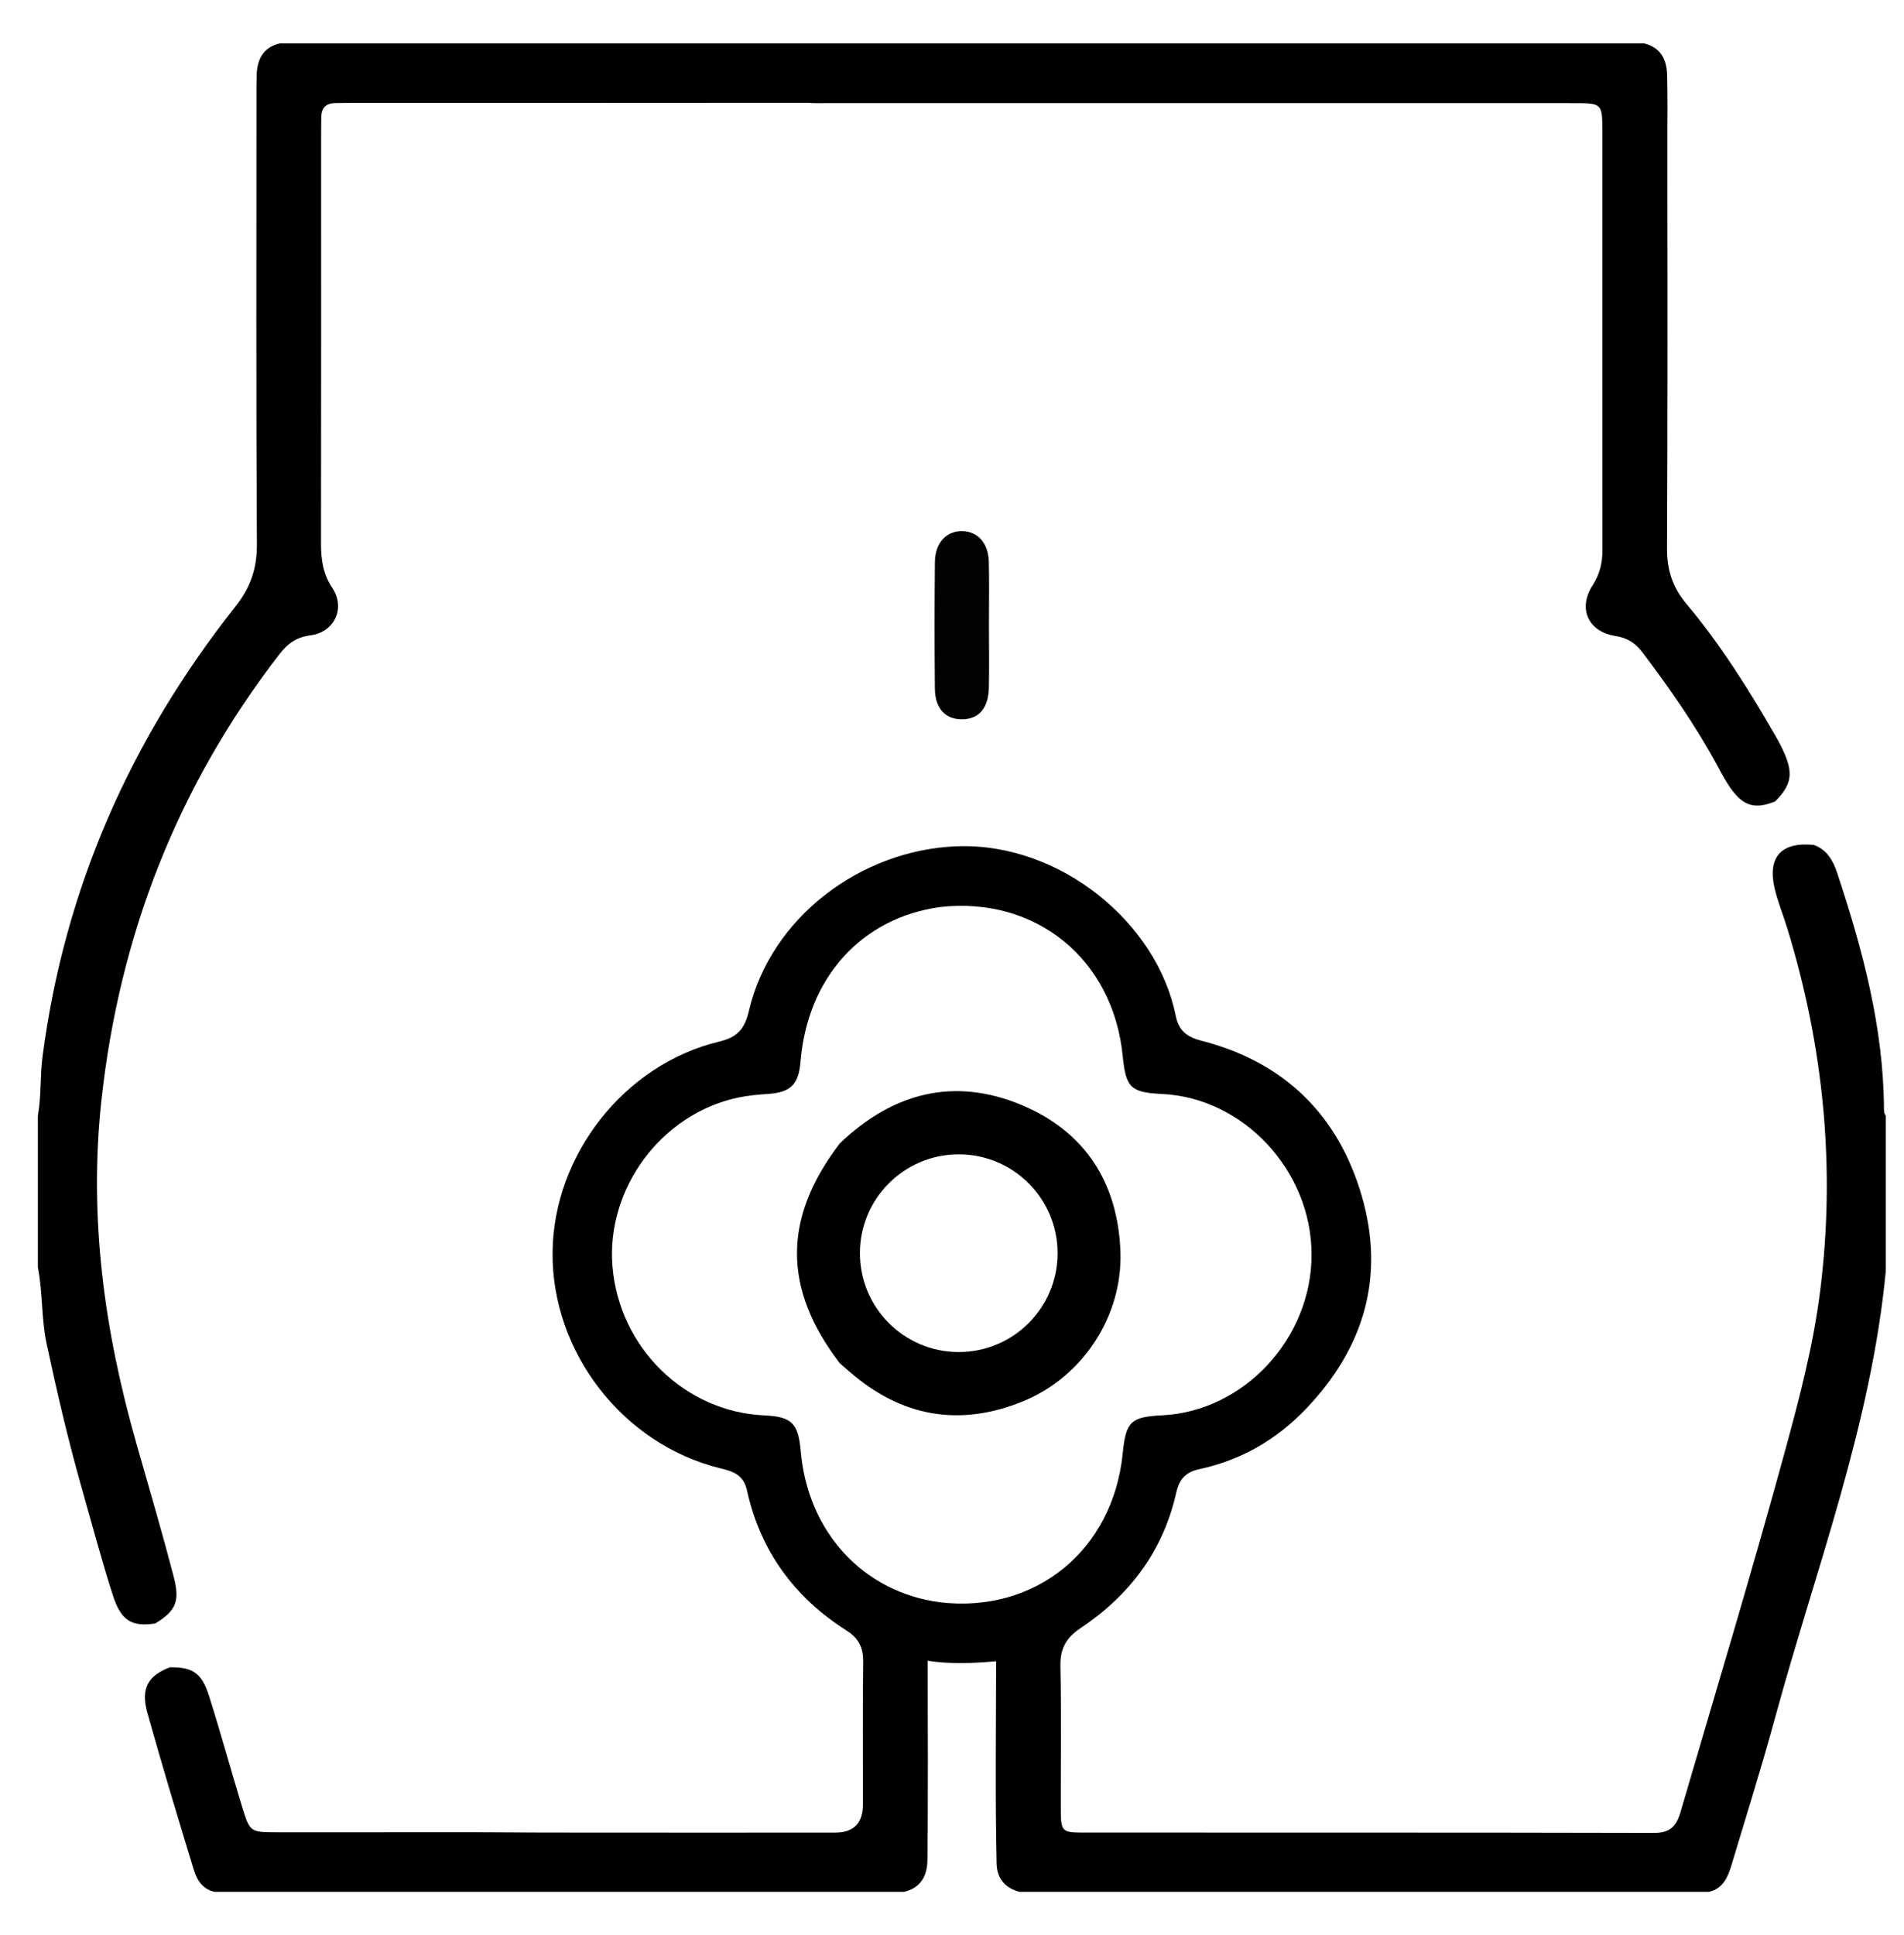
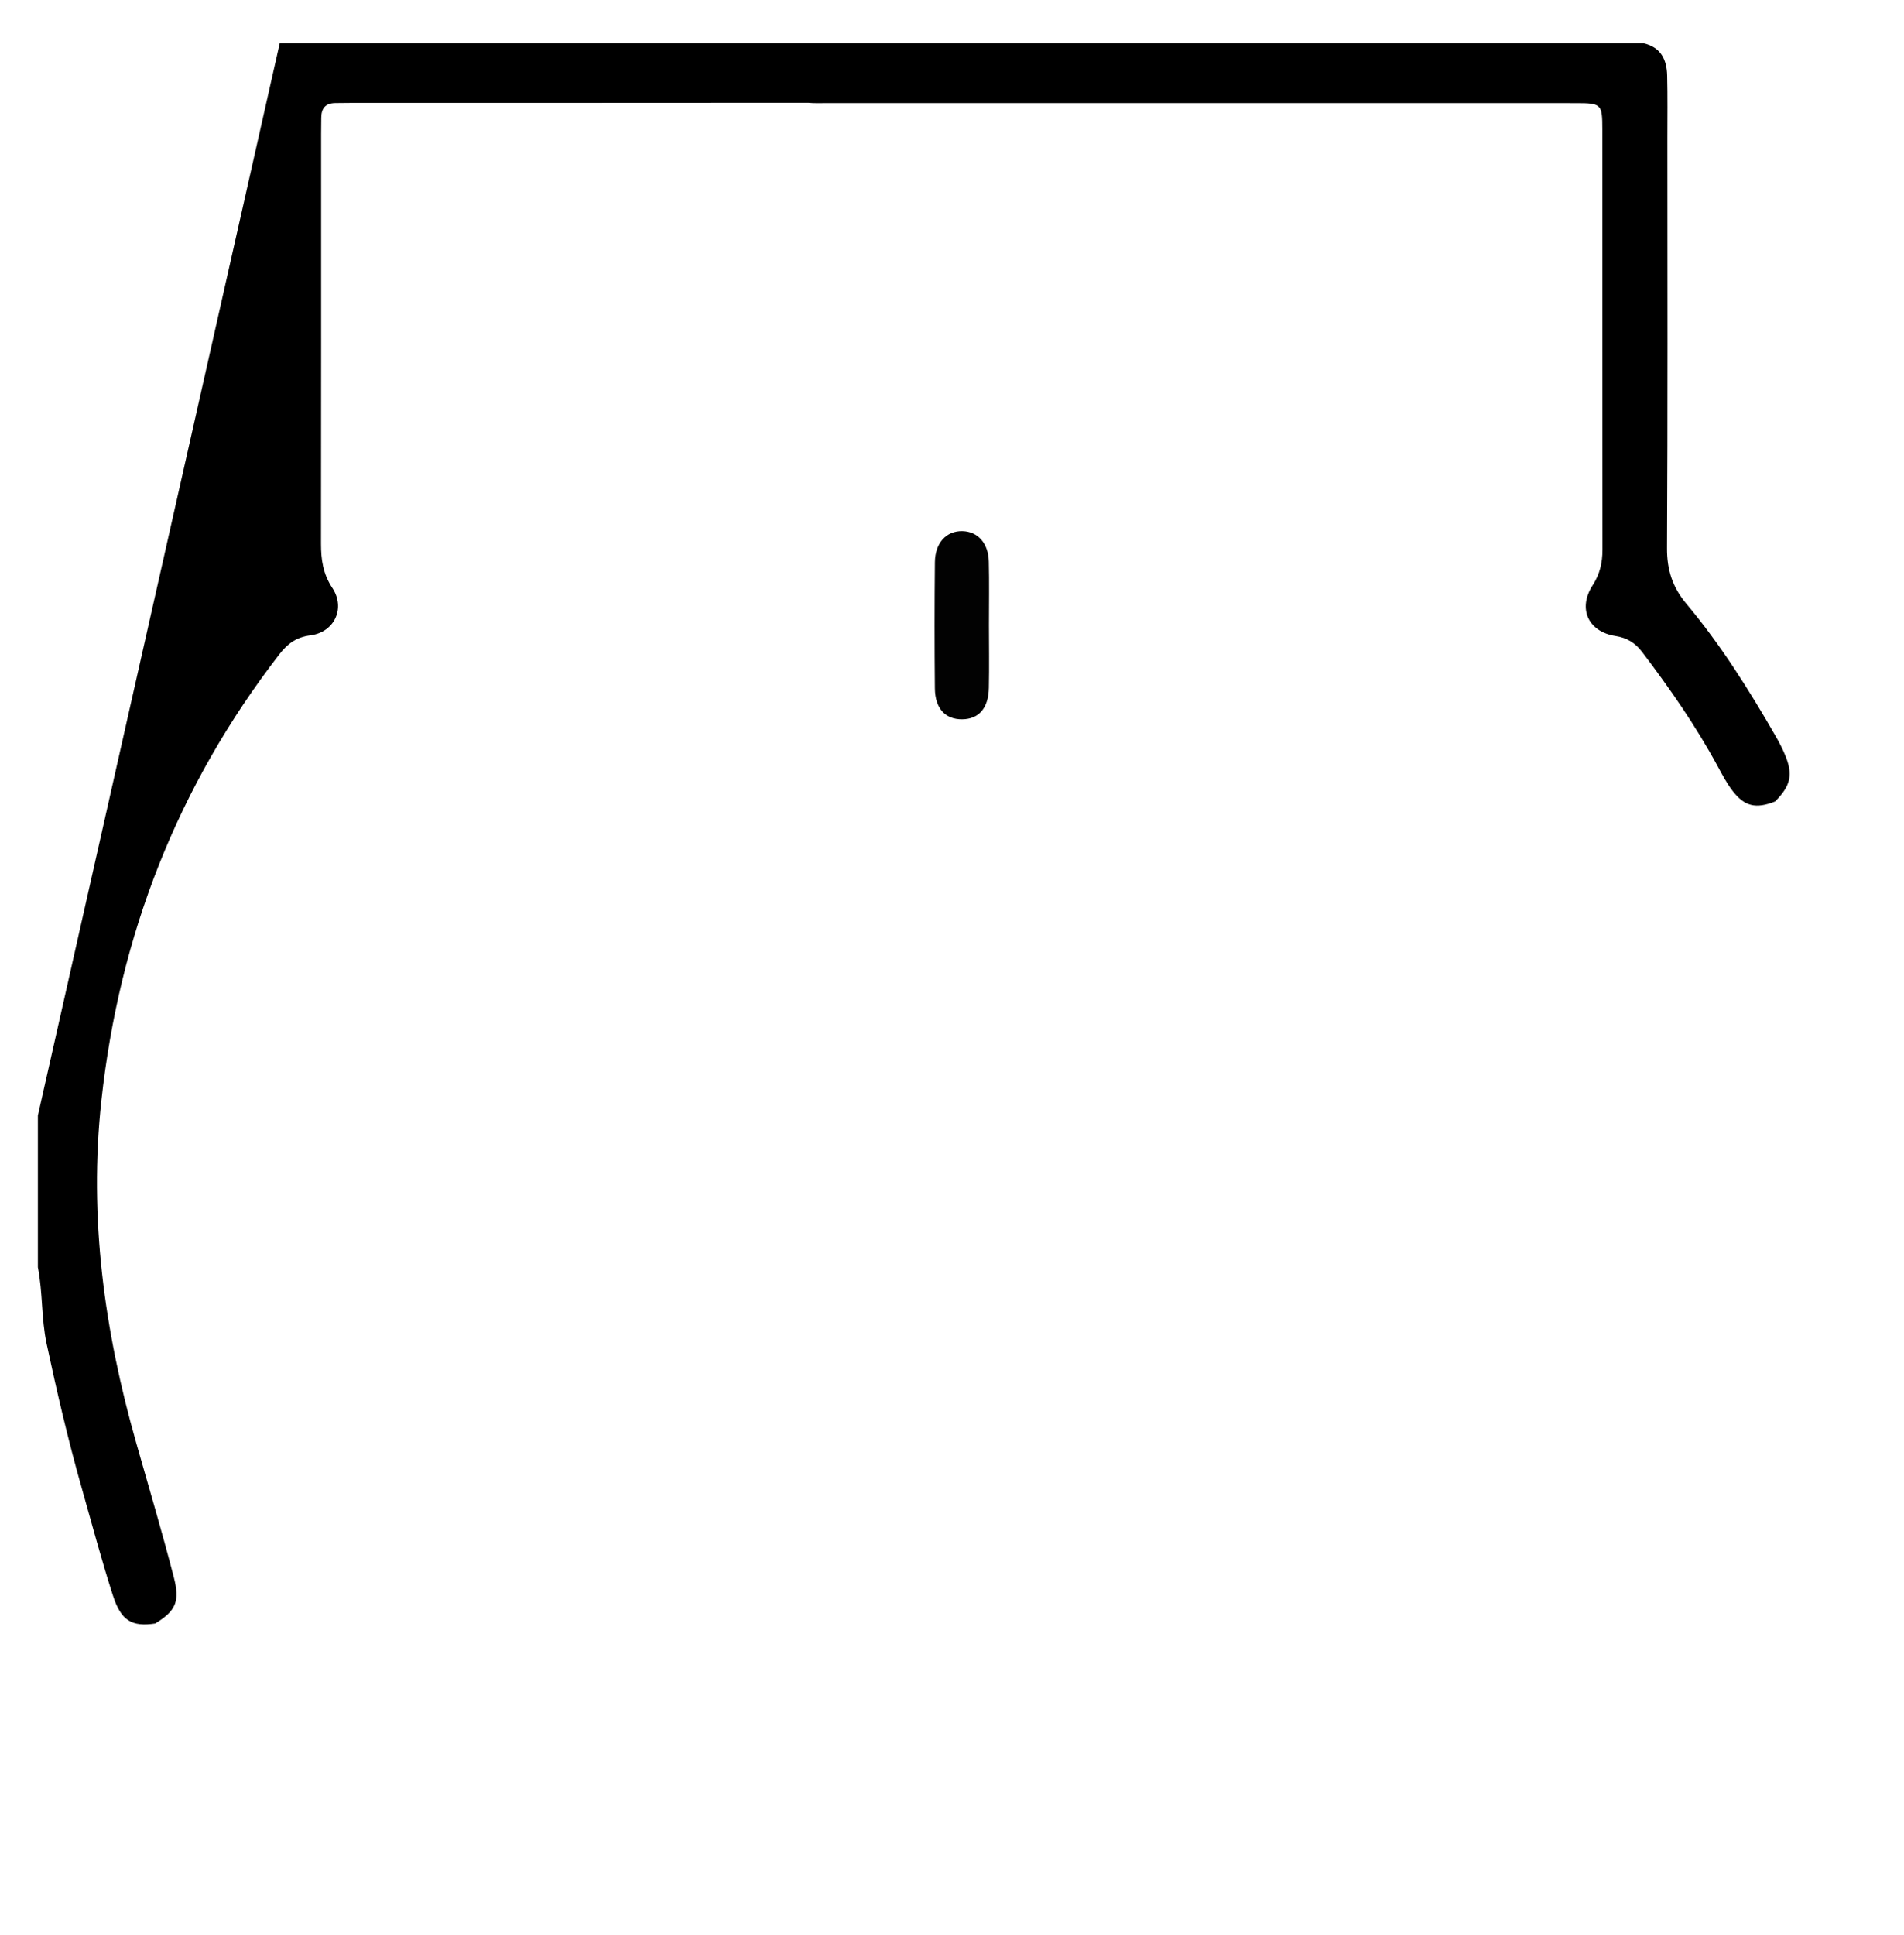
<svg xmlns="http://www.w3.org/2000/svg" id="Layer_1" viewBox="0 0 395.489 401.872">
  <defs>
    <style>.cls-1{fill:#020202;}</style>
  </defs>
-   <path d="M58.098,9.013H341.485c3.504,.845,4.724,3.349,4.806,6.656,.107,4.37,.043,8.74,.044,13.11,.006,28.344,.078,56.689-.073,85.032-.024,4.516,1.128,8.118,4.041,11.592,7.158,8.536,13.063,17.963,18.608,27.61,.684,1.191,1.31,2.417,1.843,3.683,1.735,4.122,1.241,6.438-2.034,9.733-3.998,1.593-6.361,1.025-8.831-2.192-1.219-1.588-2.15-3.361-3.102-5.119-4.529-8.366-9.936-16.149-15.681-23.714-1.427-1.879-3.105-2.955-5.551-3.335-5.686-.882-7.859-5.704-4.739-10.528,1.514-2.34,2.042-4.708,2.039-7.403-.031-29.084-.013-58.168-.026-87.252-.002-5.277-.193-5.47-5.472-5.471-51.802-.012-103.605-.005-155.407-.01-1.372-0-2.746,.07-4.114-.063-31.476,.04-62.954,.012-94.432,.023-1.249,0-2.498,.02-3.747,.035-2.042,.024-2.912,1.086-2.925,3.048-.008,1.124-.029,2.248-.029,3.372-.001,28.355,.017,56.711-.024,85.066-.005,3.308,.415,6.278,2.352,9.203,2.777,4.194,.449,9.2-4.544,9.844-2.922,.377-4.735,1.715-6.42,3.892-21.19,27.387-33.273,58.375-37.01,92.739-2.635,24.228,.605,47.807,7.248,71.082,2.639,9.248,5.354,18.477,7.779,27.783,1.339,5.139,.45,7.057-3.841,9.701-4.866,.737-7.094-.584-8.776-5.787-2.374-7.344-4.347-14.812-6.458-22.236-2.827-9.942-5.177-19.999-7.331-30.111-1.117-5.246-.77-10.611-1.809-15.838v-31.487c.741-4.039,.436-8.164,.963-12.214,4.54-34.924,18.279-65.954,40.041-93.469,3.144-3.975,4.517-7.888,4.488-12.934-.18-30.961-.09-61.924-.089-92.886,0-1.498-.007-2.996,.037-4.494,.097-3.302,1.285-5.813,4.79-6.661Z" />
-   <path d="M391.327,230.279c-.091-16.953-4.432-33.067-9.711-48.991-.846-2.552-2.102-4.823-4.841-5.829-6.758-.695-9.674,2.488-8.163,9.01,.649,2.801,1.765,5.467,2.608,8.213,7.58,24.691,10.095,49.844,6.839,75.515-1.419,11.188-4.266,22.063-7.232,32.914-6.885,25.187-14.435,50.181-21.782,75.234-.856,2.918-2.188,4.285-5.477,4.277-39.605-.097-79.21-.054-118.815-.075-4.11-.002-4.393-.316-4.406-4.563-.031-9.995,.132-19.993-.084-29.983-.08-3.681,1.181-5.903,4.251-7.955,10.137-6.776,17.097-15.992,19.805-28.055,.627-2.791,1.923-4.297,4.792-4.91,8.66-1.852,15.994-6.078,22.155-12.517,12.055-12.597,16.453-27.371,11.623-44.112-4.861-16.846-16.075-27.91-33.273-32.316-3.068-.786-4.777-2.098-5.406-5.233-3.885-19.371-24.12-35.962-45.468-35.164-19.961,.747-38.692,14.807-43.199,34.257-.849,3.664-2.396,5.403-6.133,6.296-19.706,4.707-34.45,23.531-34.632,43.777-.186,20.754,14.616,39.869,34.801,44.822,2.682,.658,4.86,1.326,5.574,4.573,2.77,12.587,9.843,22.252,20.677,29.124,2.517,1.596,3.494,3.54,3.46,6.476-.115,9.869-.04,19.739-.045,29.609q-.003,5.872-5.739,5.884c-20.115-.005-40.23,.026-60.342-.009-18.558-.145-37.119-.013-55.68-.059-5.548-.014-5.573-.012-7.228-5.406-2.338-7.621-4.423-15.319-6.842-22.916-1.504-4.722-3.328-6-8.133-5.937-4.56,1.736-6.076,4.423-4.691,9.383,3.05,10.922,6.337,21.778,9.647,32.625,.682,2.236,1.862,4.071,4.366,4.619H187.796c3.482-.847,4.81-3.332,4.844-6.633,.145-13.79,.085-27.581,.047-41.355,4.745,.729,9.613,.519,14.224,.094-.021,14.091-.206,28.049,.098,42.006,.067,3.091,1.735,5.101,4.777,5.888h143.192c3.001-.716,3.947-3.127,4.718-5.696,3.047-10.159,6.239-20.279,9.029-30.509,8.383-30.733,19.931-60.688,22.988-92.742v-32.237c-.355-.402-.384-.888-.387-1.393Zm-196.06,102.447h0c-15.951-2.074-27.486-14.585-28.939-31.387-.502-5.806-1.891-7.169-7.565-7.422-16.54-.739-30.159-14.098-31.542-30.942-1.327-16.16,10.129-31.636,26.003-35.034,2.061-.441,4.188-.638,6.296-.776,4.668-.308,6.37-1.933,6.759-6.666,1.437-17.471,12.637-29.889,28.991-32.142,19.903-2.247,35.935,10.814,37.929,30.899,.66,6.648,1.648,7.6,8.22,7.92,16.936,.825,31.011,15.97,31.012,33.371,.001,17.408-14.043,32.511-31.015,33.353-6.55,.325-7.554,1.295-8.219,7.946-2.011,20.087-18.127,33.208-37.931,30.881Z" />
+   <path d="M58.098,9.013H341.485c3.504,.845,4.724,3.349,4.806,6.656,.107,4.37,.043,8.74,.044,13.11,.006,28.344,.078,56.689-.073,85.032-.024,4.516,1.128,8.118,4.041,11.592,7.158,8.536,13.063,17.963,18.608,27.61,.684,1.191,1.31,2.417,1.843,3.683,1.735,4.122,1.241,6.438-2.034,9.733-3.998,1.593-6.361,1.025-8.831-2.192-1.219-1.588-2.15-3.361-3.102-5.119-4.529-8.366-9.936-16.149-15.681-23.714-1.427-1.879-3.105-2.955-5.551-3.335-5.686-.882-7.859-5.704-4.739-10.528,1.514-2.34,2.042-4.708,2.039-7.403-.031-29.084-.013-58.168-.026-87.252-.002-5.277-.193-5.47-5.472-5.471-51.802-.012-103.605-.005-155.407-.01-1.372-0-2.746,.07-4.114-.063-31.476,.04-62.954,.012-94.432,.023-1.249,0-2.498,.02-3.747,.035-2.042,.024-2.912,1.086-2.925,3.048-.008,1.124-.029,2.248-.029,3.372-.001,28.355,.017,56.711-.024,85.066-.005,3.308,.415,6.278,2.352,9.203,2.777,4.194,.449,9.2-4.544,9.844-2.922,.377-4.735,1.715-6.42,3.892-21.19,27.387-33.273,58.375-37.01,92.739-2.635,24.228,.605,47.807,7.248,71.082,2.639,9.248,5.354,18.477,7.779,27.783,1.339,5.139,.45,7.057-3.841,9.701-4.866,.737-7.094-.584-8.776-5.787-2.374-7.344-4.347-14.812-6.458-22.236-2.827-9.942-5.177-19.999-7.331-30.111-1.117-5.246-.77-10.611-1.809-15.838v-31.487Z" />
  <path class="cls-1" d="M205.419,129.715c.004,4.369,.073,8.739-.016,13.106-.087,4.252-2.083,6.515-5.548,6.551-3.485,.037-5.627-2.236-5.667-6.419-.084-8.737-.082-17.475,.005-26.212,.04-4.026,2.398-6.527,5.717-6.448,3.186,.076,5.386,2.488,5.481,6.316,.109,4.366,.025,8.737,.029,13.105Z" />
-   <path d="M212.23,229.477c-14.113-5.913-26.836-2.527-37.785,7.953-11.862,15.521-11.866,30.14-.013,45.655,.656,.566,1.317,1.127,1.969,1.699,10.792,9.472,22.983,11.605,36.172,6.176,12.455-5.127,20.633-17.778,20.157-31.057-.512-14.251-7.321-24.904-20.499-30.426Zm-13.083,51.289c-11.338,0-20.529-9.191-20.529-20.528s9.191-20.529,20.529-20.529,20.528,9.191,20.528,20.529-9.191,20.528-20.528,20.528Z" />
</svg>